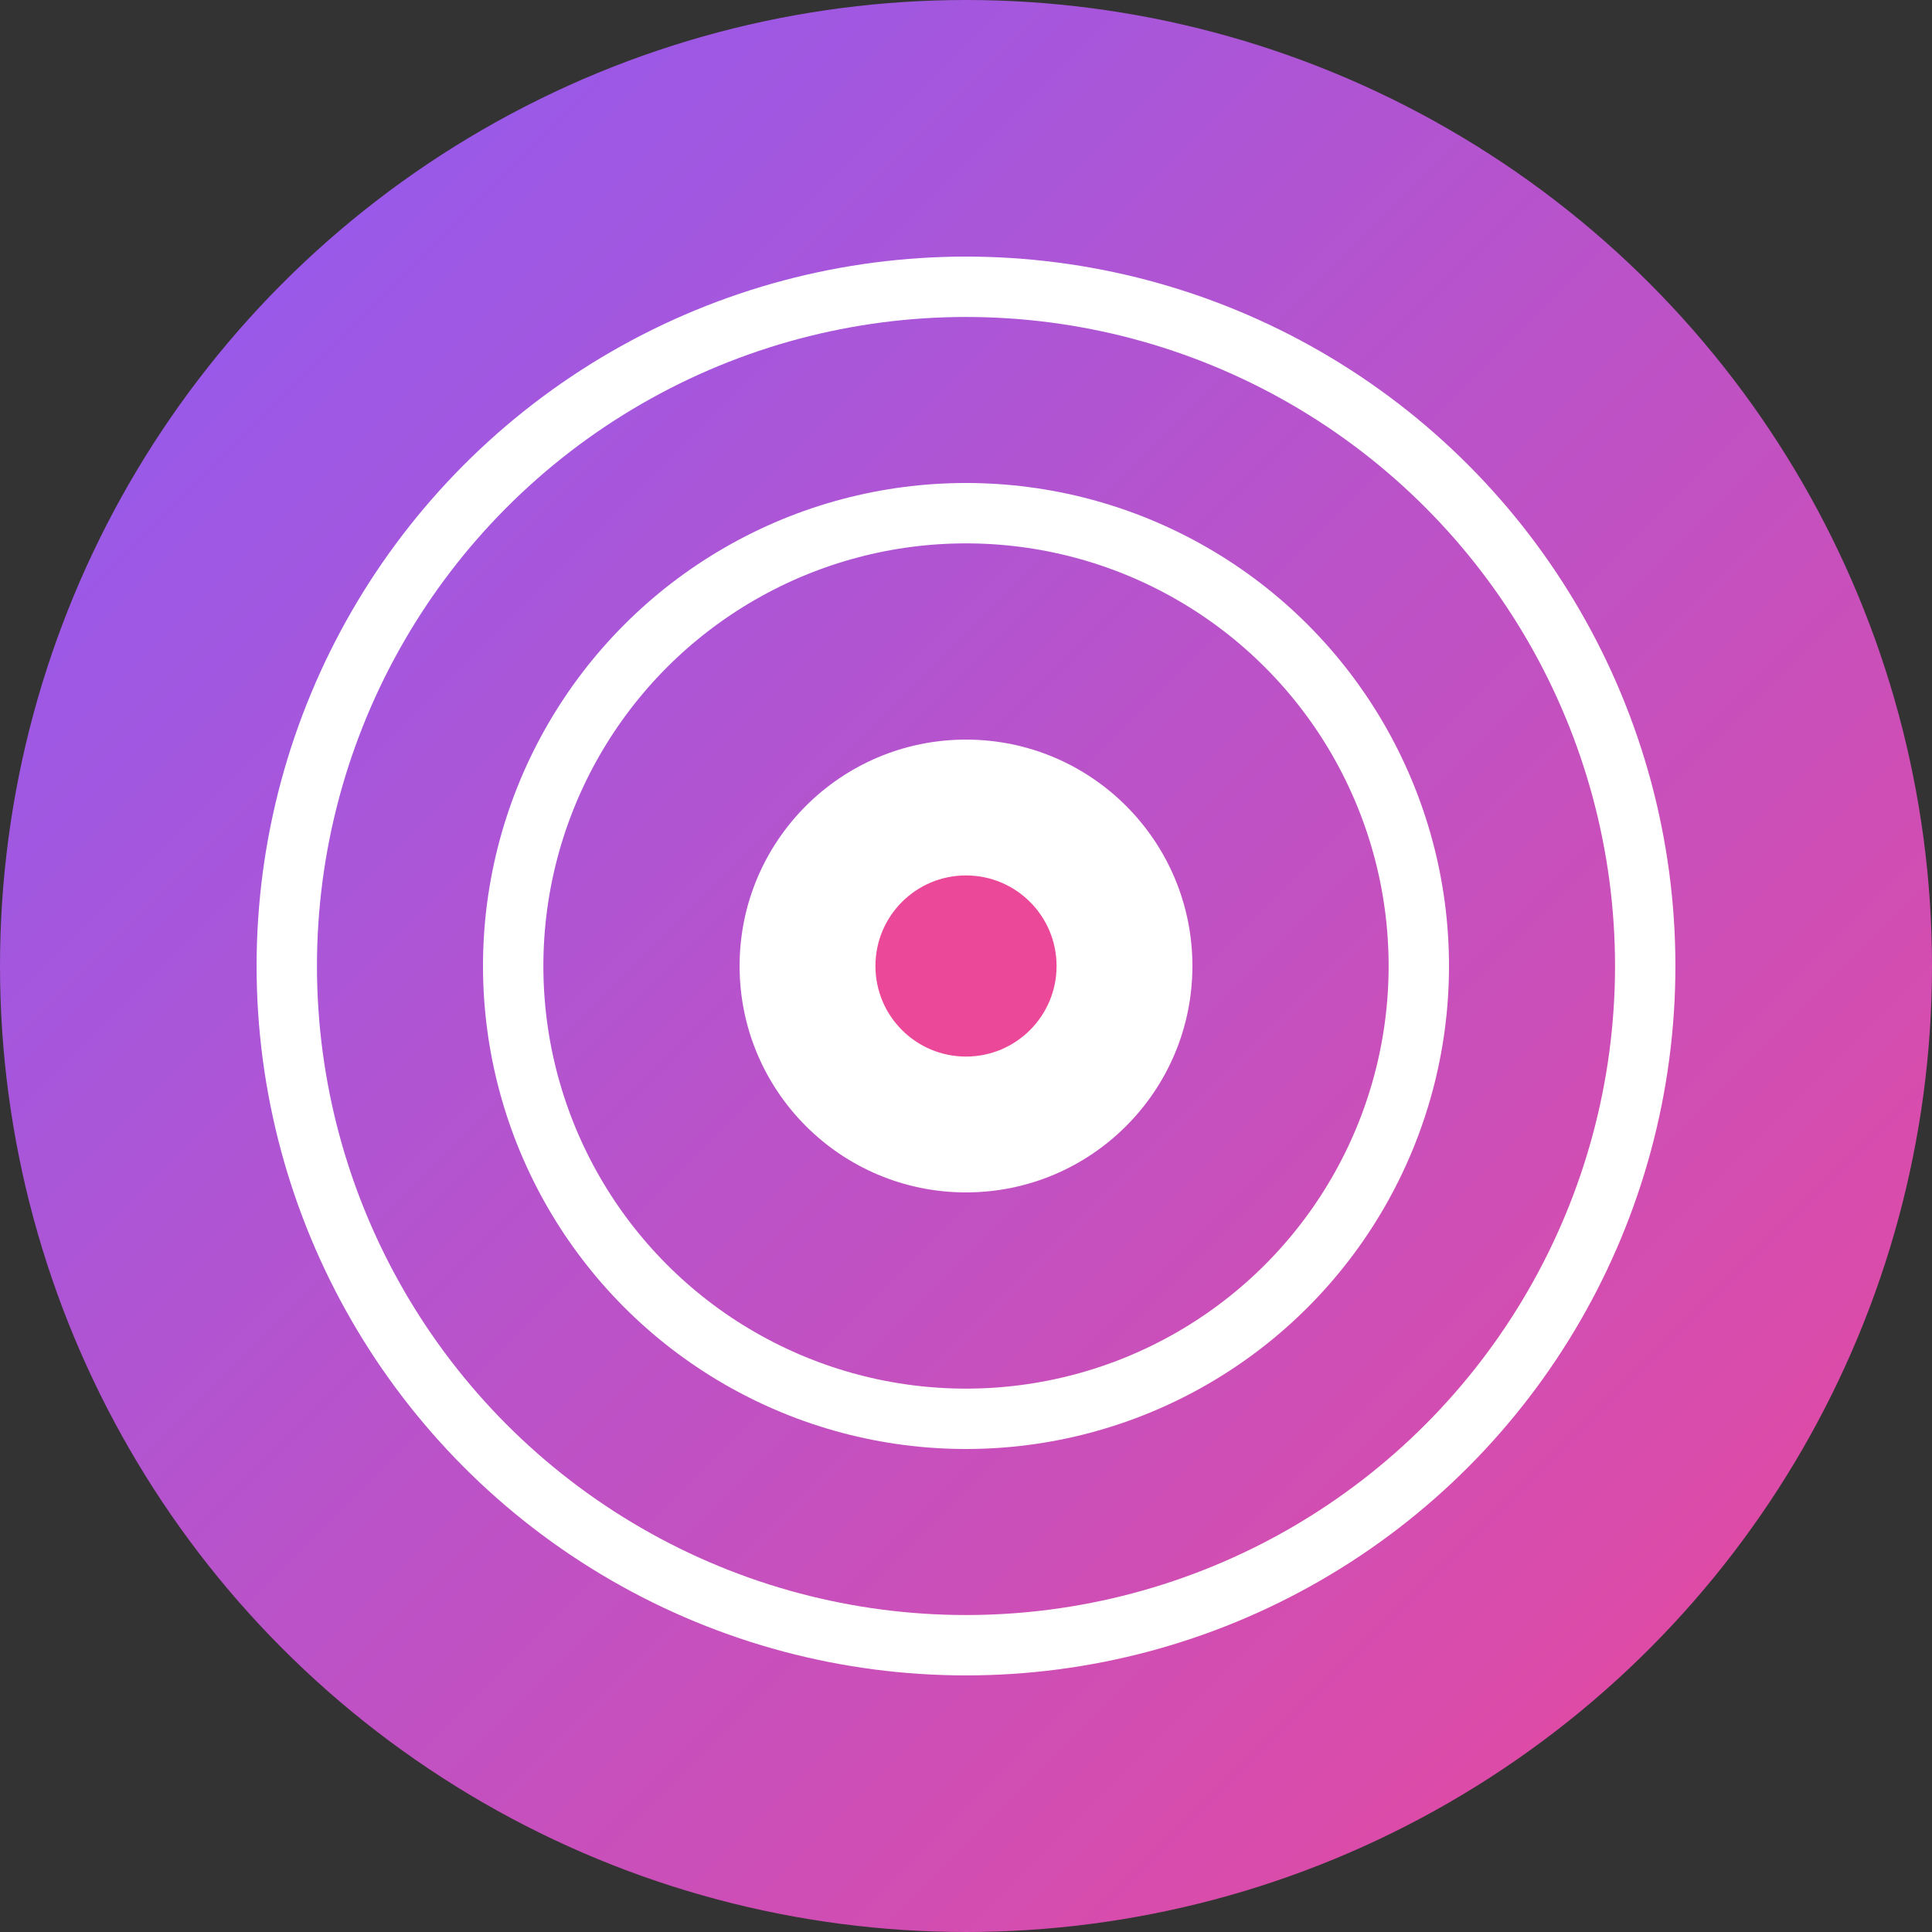
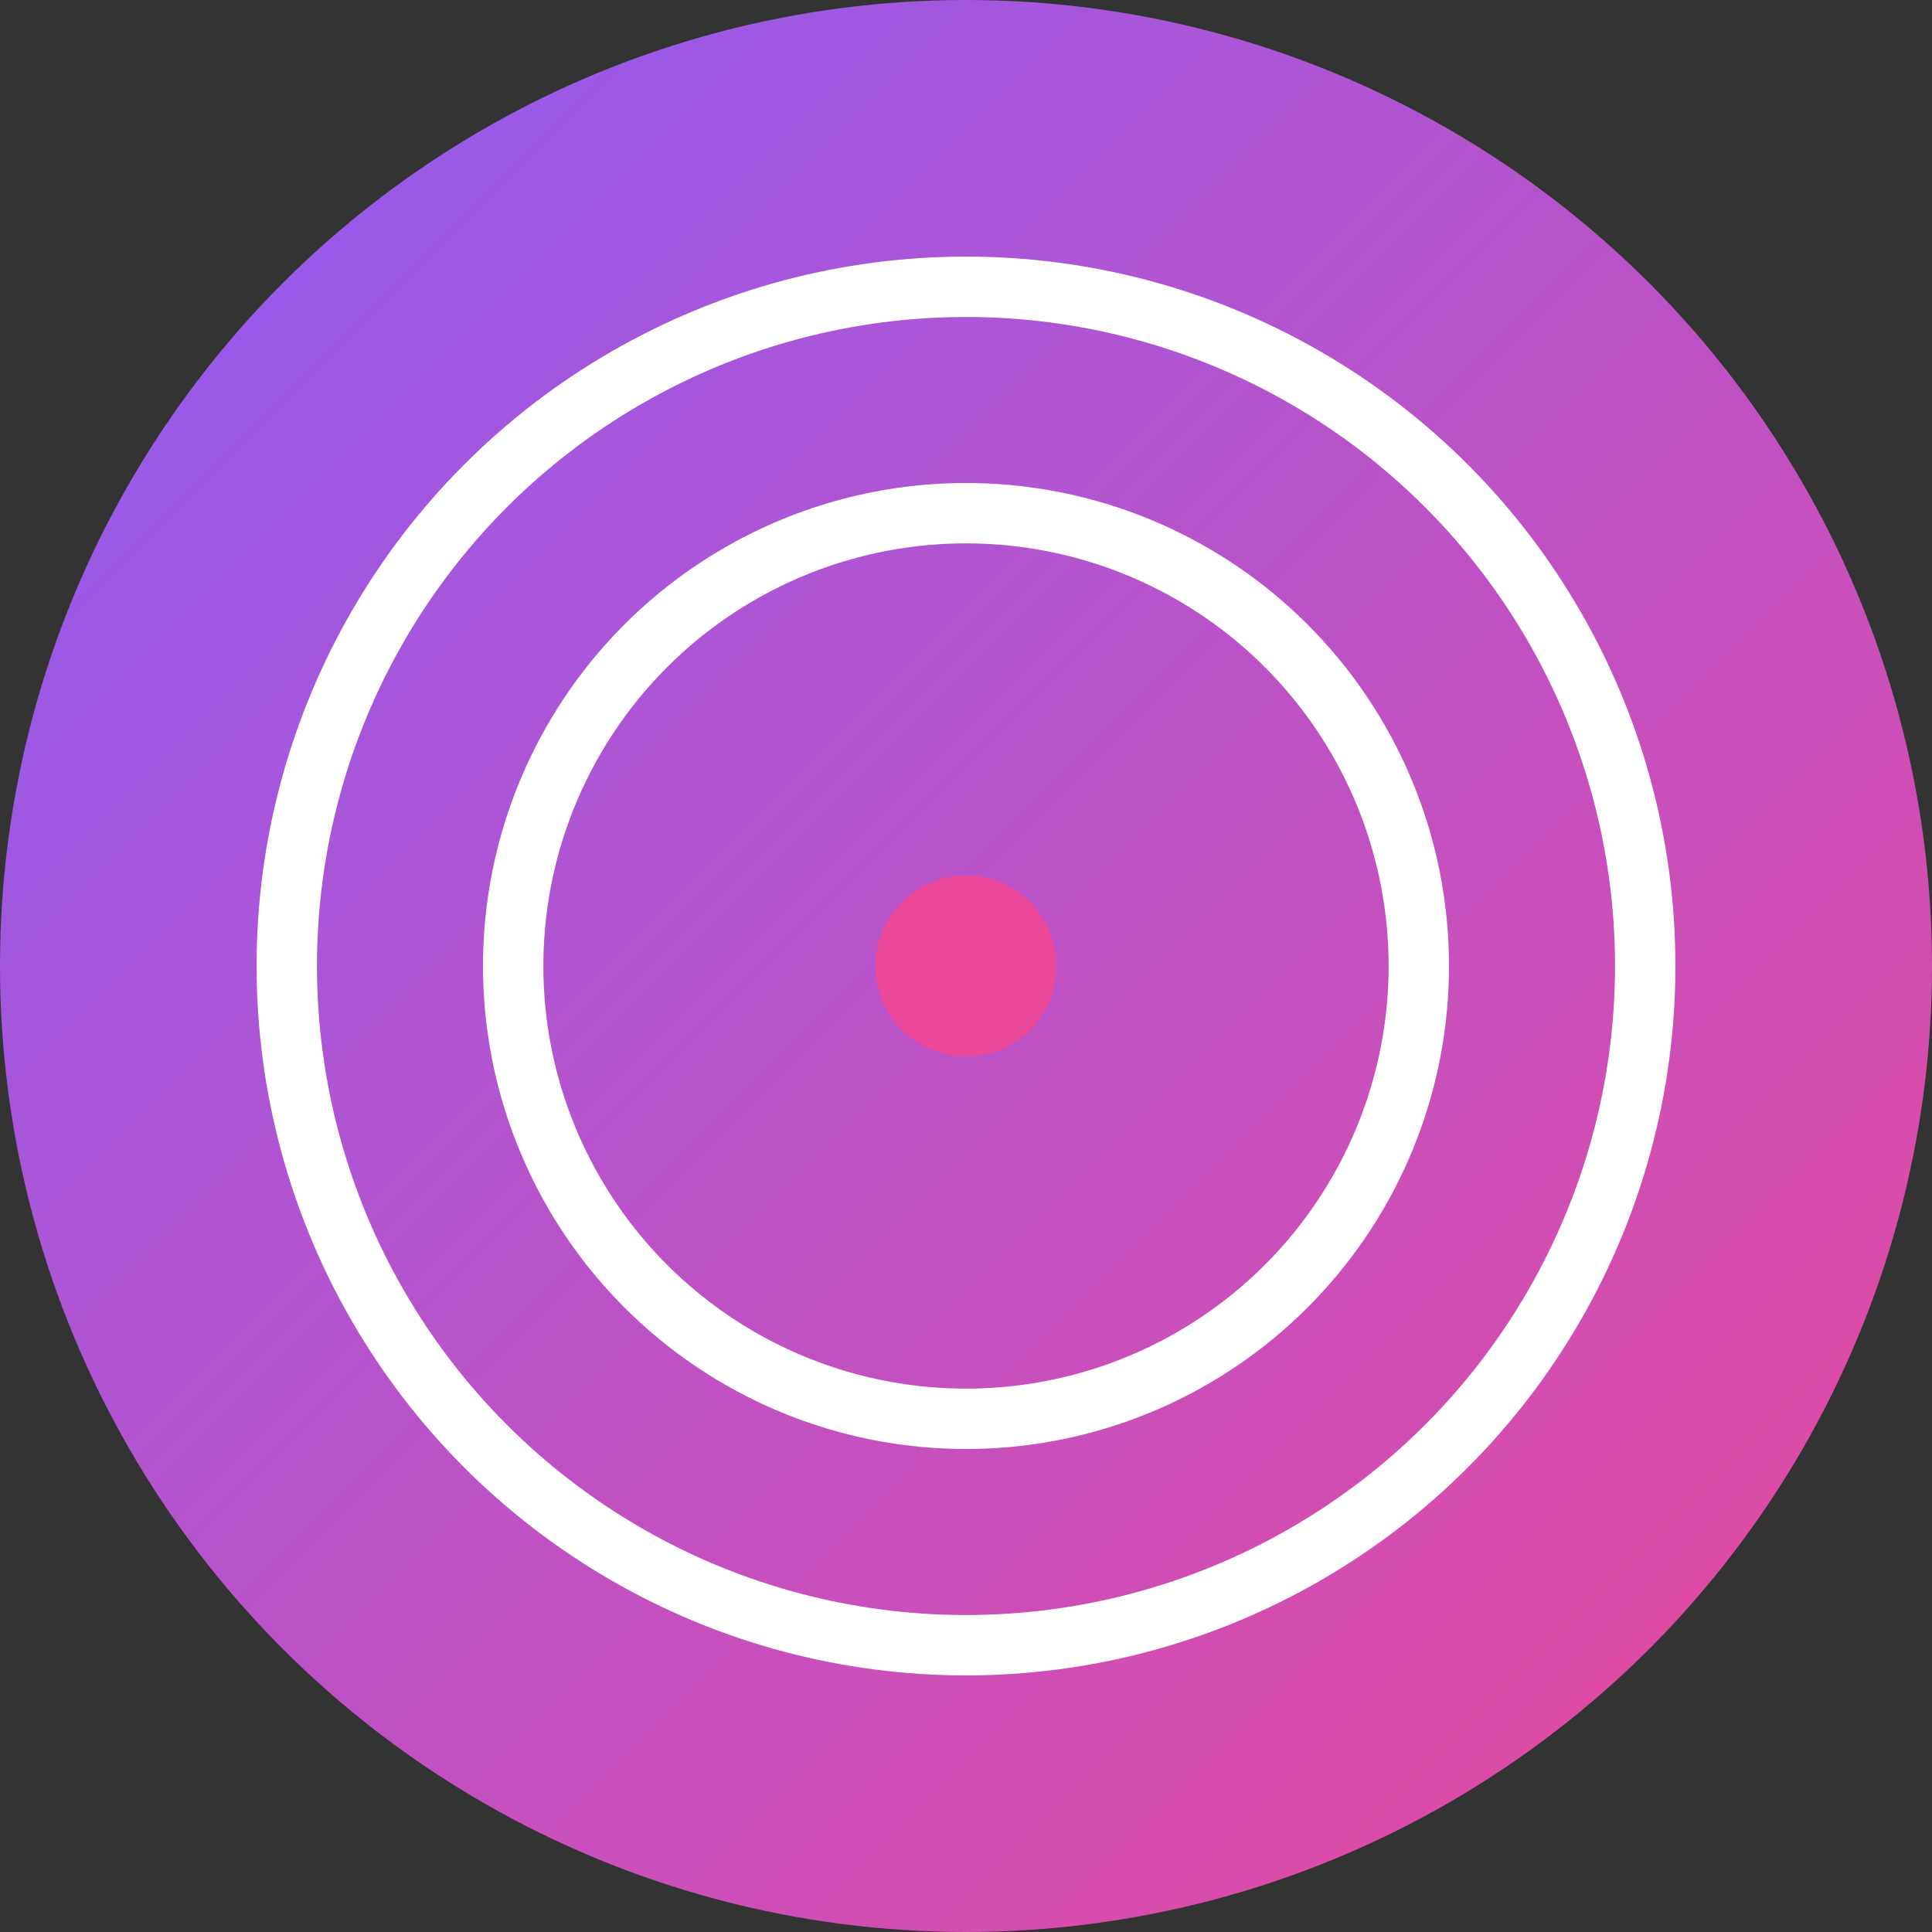
<svg xmlns="http://www.w3.org/2000/svg" width="128" height="128" viewBox="0 0 128 128">
  <rect x="0" y="0" width="128" height="128" fill="#333333" stroke="none" />
  <defs>
    <linearGradient id="gradient" x1="0%" y1="0%" x2="100%" y2="100%">
      <stop offset="0%" style="stop-color:#8b5cf6;stop-opacity:1" />
      <stop offset="100%" style="stop-color:#ec4899;stop-opacity:1" />
    </linearGradient>
  </defs>
  <circle cx="64" cy="64" r="64" fill="url(#gradient)" />
  <circle cx="64" cy="64" r="45" fill="none" stroke="white" stroke-width="4" />
  <circle cx="64" cy="64" r="30" fill="none" stroke="white" stroke-width="4" />
-   <circle cx="64" cy="64" r="15" fill="white" />
  <circle cx="64" cy="64" r="6" fill="#ec4899" />
</svg>